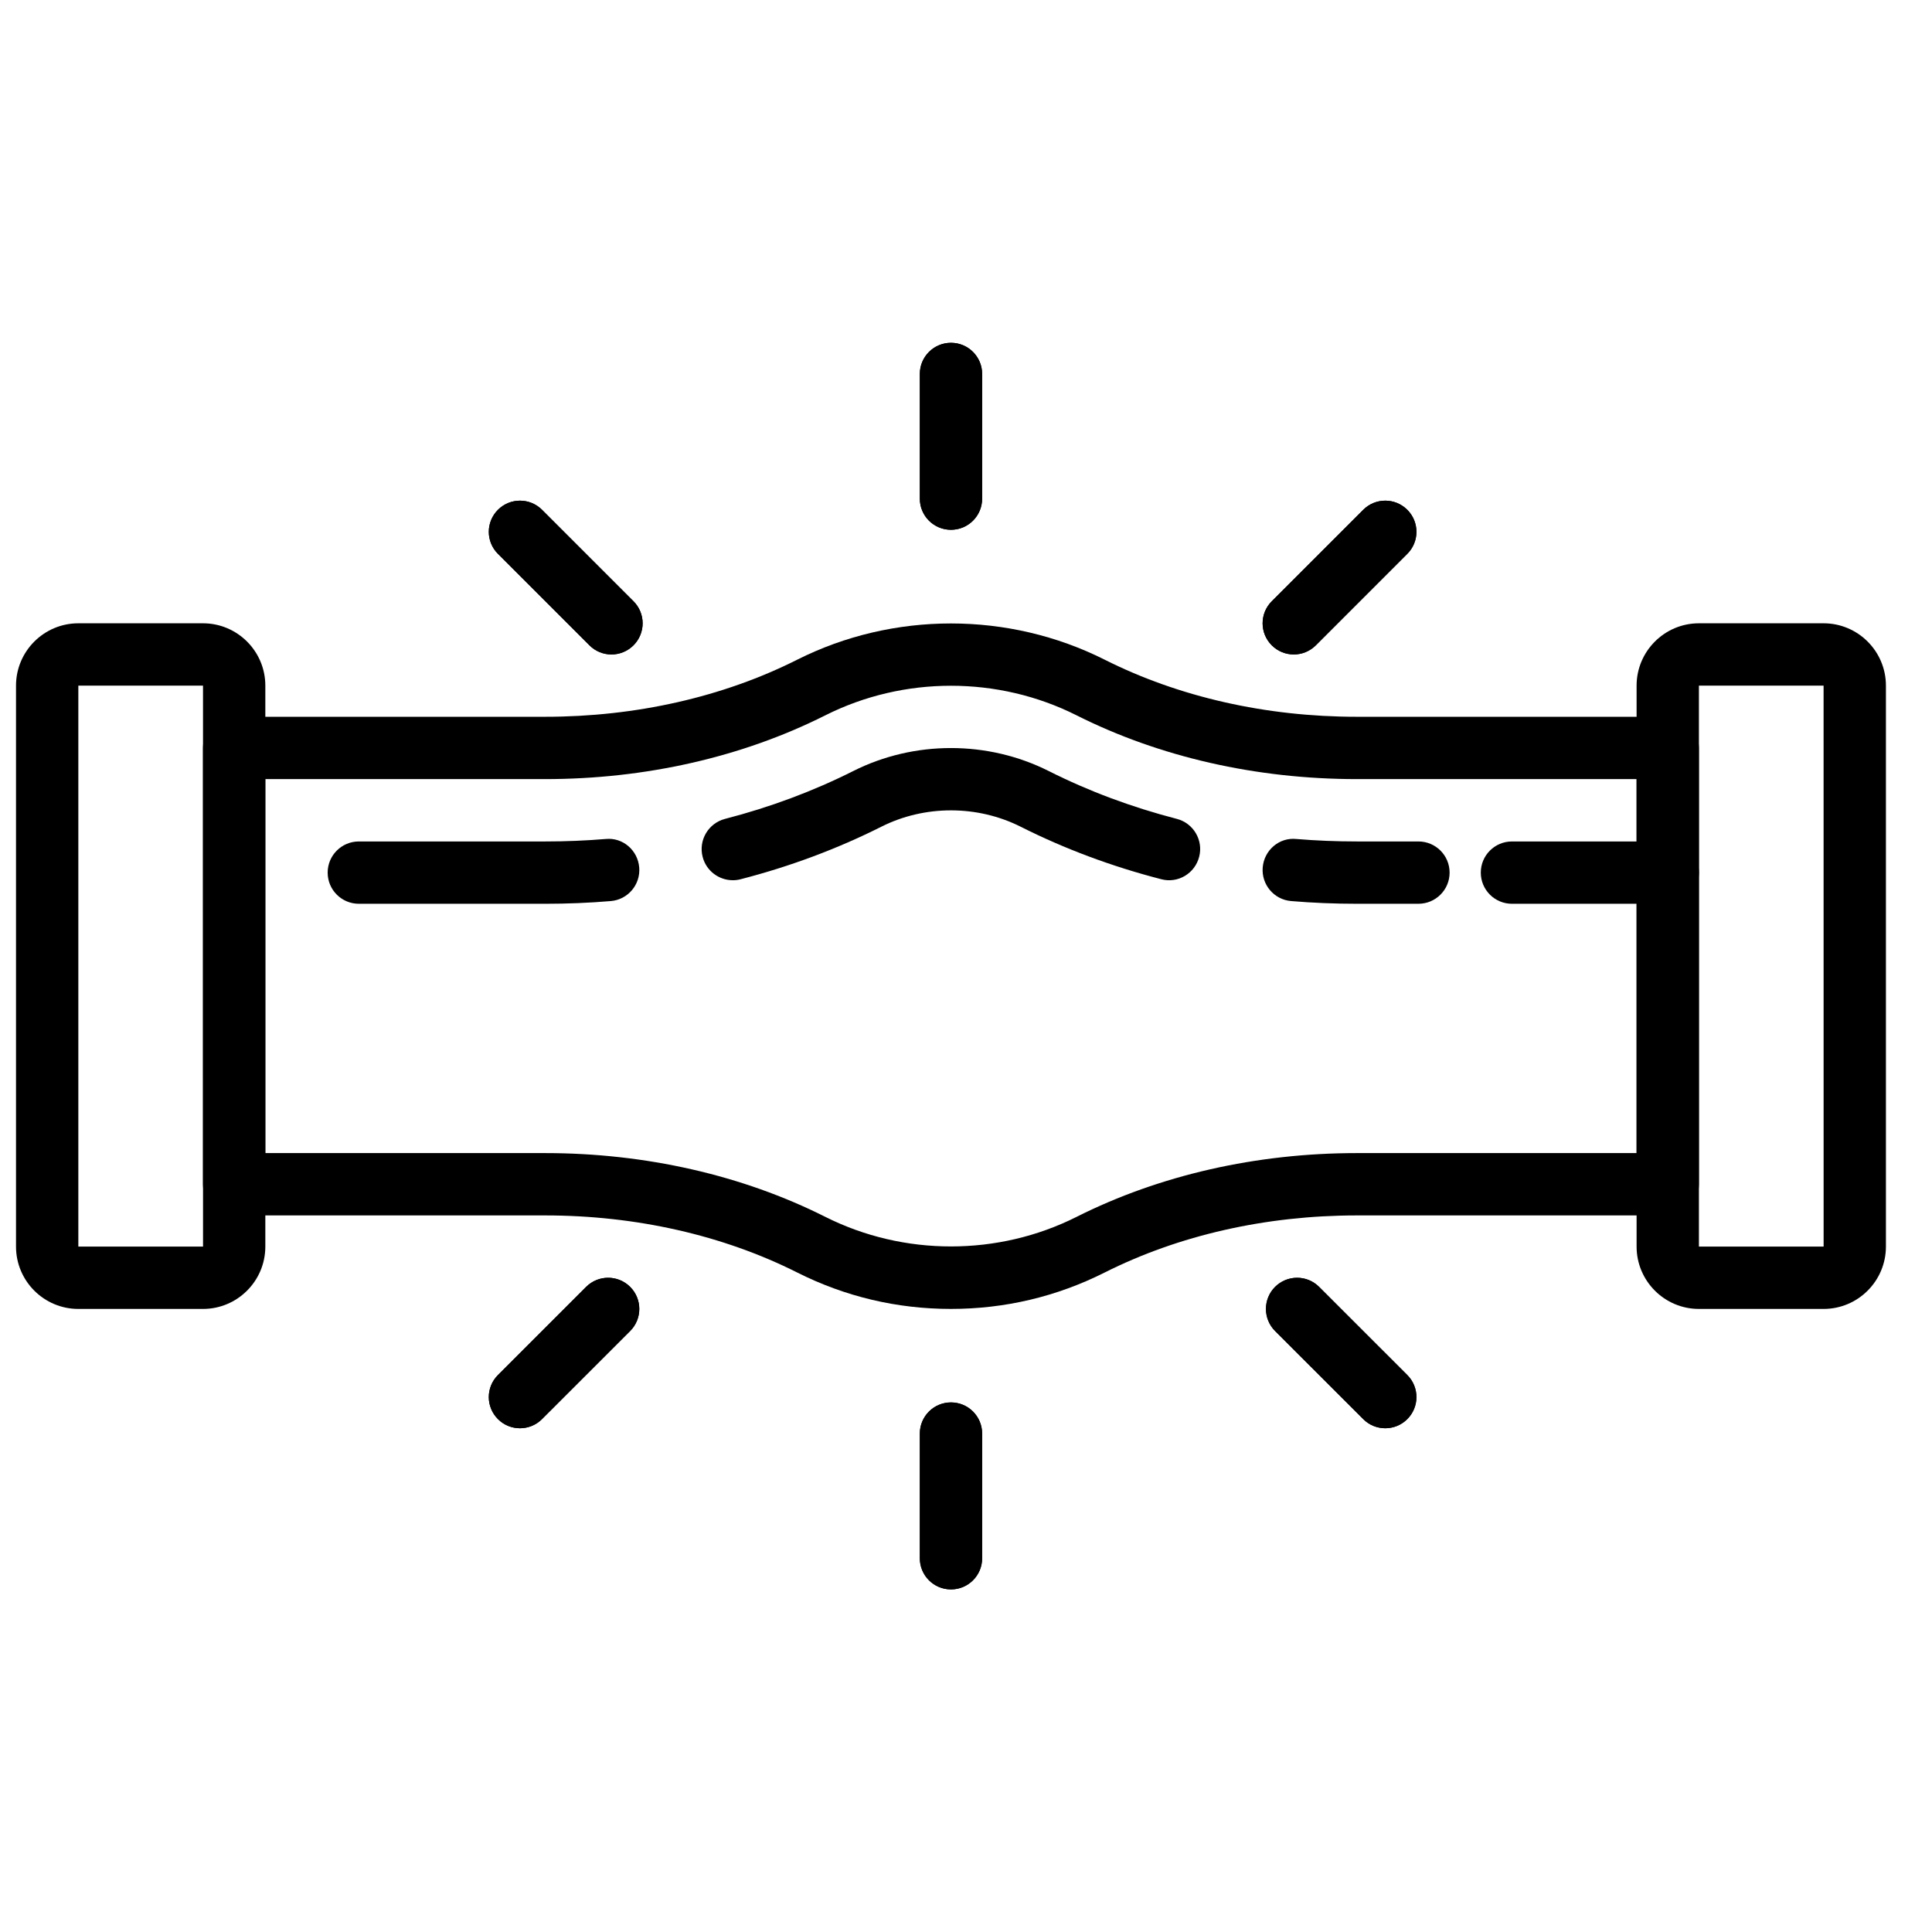
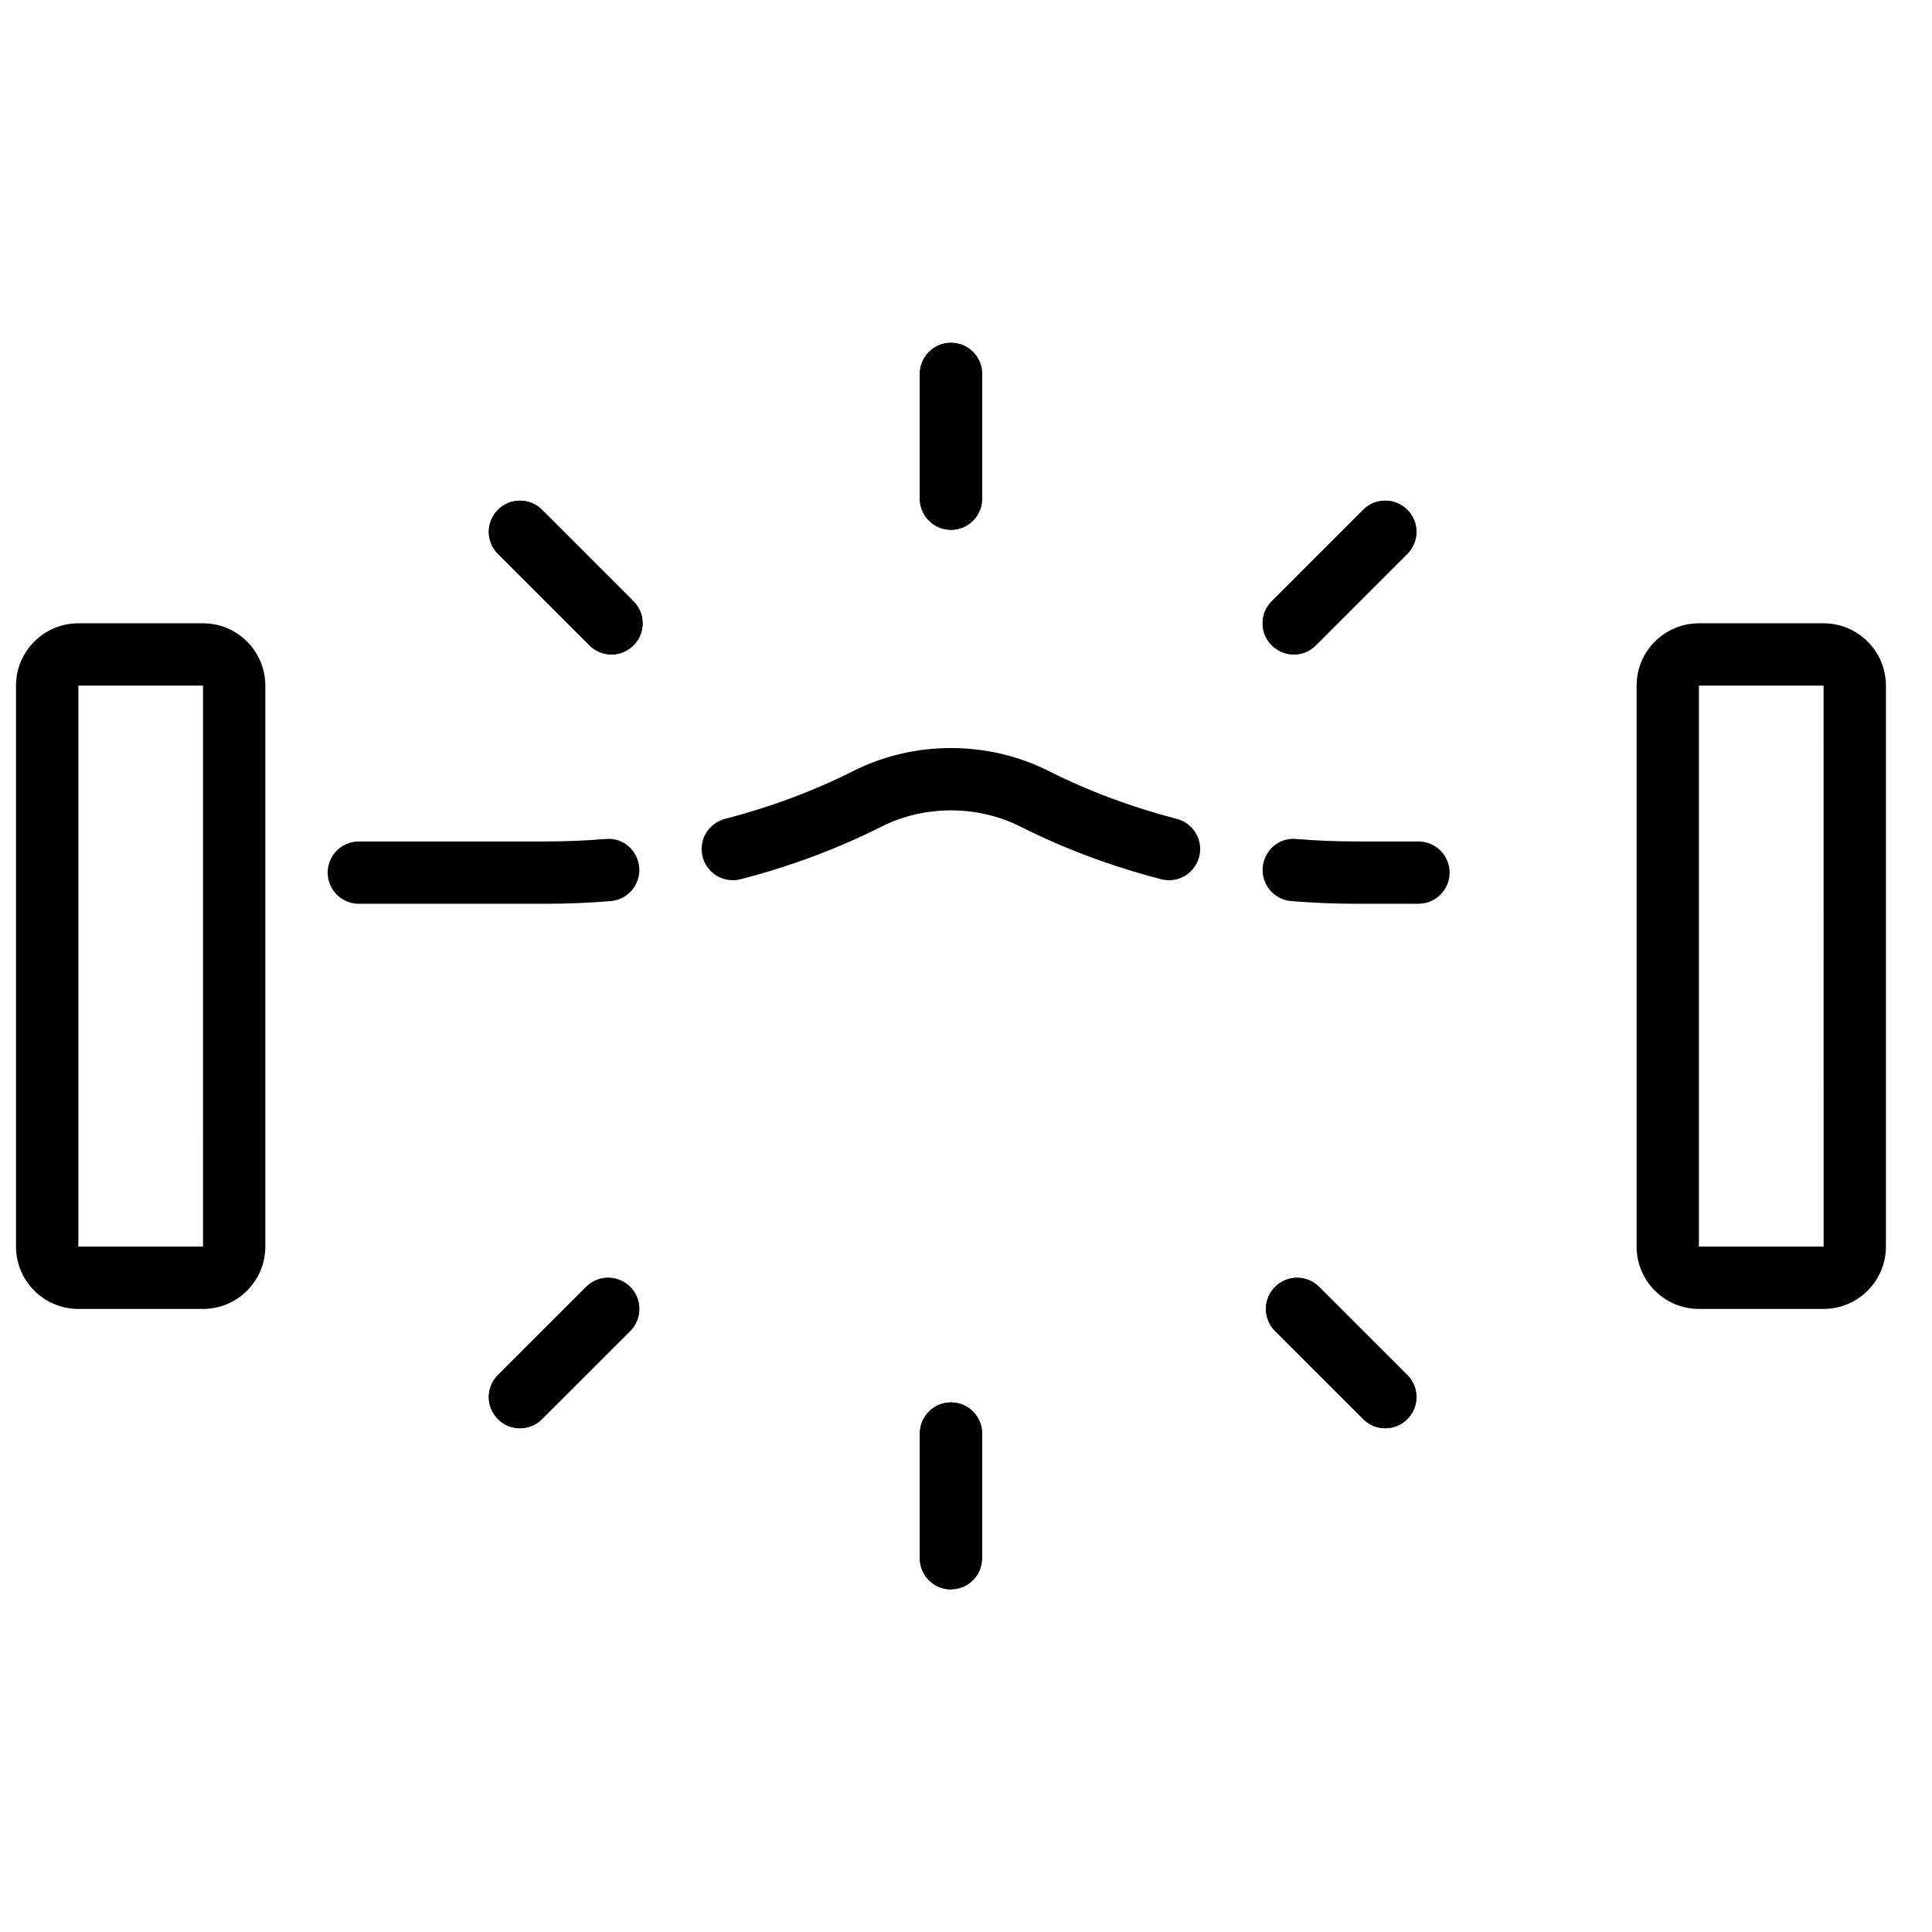
<svg xmlns="http://www.w3.org/2000/svg" width="800px" height="800px" version="1.1" viewBox="144 144 512 512">
  <defs>
    <clipPath id="a">
      <path d="m148.09 309h66.906v182h-66.906z" />
    </clipPath>
  </defs>
  <g clip-path="url(#a)">
    <path d="m164.76 325.7v148.66h33.047l-0.008-148.66zm33.039 165.18h-33.039c-9.109 0-16.516-7.41-16.516-16.52v-148.66c0-9.109 7.406-16.52 16.516-16.52h33.039c9.109 0 16.516 7.41 16.516 16.52v148.66c0 9.109-7.406 16.52-16.516 16.52z" fill-rule="evenodd" />
  </g>
  <path d="m594.23 325.7v148.66h33.047l-0.008-148.66zm33.039 165.18h-33.039c-9.109 0-16.516-7.41-16.516-16.52v-148.66c0-9.109 7.406-16.52 16.516-16.52h33.039c9.109 0 16.52 7.41 16.52 16.52v148.66c0 9.109-7.41 16.52-16.52 16.52z" fill-rule="evenodd" />
-   <path d="m214.31 449.58h74.145c26.609 0 52.289 5.848 74.258 16.898 20.789 10.457 45.812 10.457 66.602 0 21.969-11.051 47.648-16.898 74.258-16.898h74.145v-99.109h-74.145c-26.609 0-52.289-5.848-74.258-16.898-20.789-10.457-45.812-10.457-66.602 0-21.969 11.051-47.648 16.898-74.258 16.898h-74.145zm181.7 41.297c-14.305 0-28.008-3.246-40.727-9.641-19.672-9.902-42.789-15.137-66.832-15.137h-82.402c-4.559 0-8.258-3.691-8.258-8.262v-115.62c0-4.57 3.699-8.262 8.258-8.262h82.402c24.043 0 47.16-5.234 66.832-15.137 25.449-12.793 56.016-12.793 81.453 0 19.672 9.902 42.789 15.137 66.832 15.137h82.402c4.559 0 8.258 3.691 8.258 8.262v115.62c0 4.57-3.699 8.262-8.258 8.262h-82.402c-24.043 0-47.16 5.234-66.832 15.137-12.719 6.394-26.422 9.641-40.727 9.641z" fill-rule="evenodd" />
-   <path d="m585.98 383.51h-41.297c-4.559 0-8.258-3.691-8.258-8.258s3.699-8.258 8.258-8.258h41.297c4.559 0 8.258 3.691 8.258 8.258s-3.699 8.258-8.258 8.258" fill-rule="evenodd" />
  <path d="m519.9 383.51h-16.328c-5.848 0-11.703-0.238-17.395-0.719-4.543-0.371-7.918-4.359-7.547-8.91 0.379-4.551 4.352-8.02 8.918-7.539 5.238 0.438 10.633 0.652 16.023 0.652h16.328c4.559 0 8.262 3.691 8.262 8.258s-3.703 8.258-8.262 8.258" fill-rule="evenodd" />
  <path d="m338.2 377.27c-3.676 0-7.039-2.469-7.996-6.195-1.141-4.418 1.52-8.918 5.93-10.059 11.969-3.09 23.406-7.359 34.012-12.695 16.113-8.109 35.621-8.109 51.75 0 10.574 5.328 21.996 9.59 33.965 12.688 4.418 1.141 7.078 5.648 5.93 10.059-1.141 4.422-5.641 7.113-10.062 5.93-13.105-3.375-25.645-8.066-37.254-13.914-11.48-5.773-25.441-5.773-36.902 0-11.656 5.856-24.199 10.547-37.309 13.926-0.684 0.18-1.379 0.262-2.062 0.262" fill-rule="evenodd" />
  <path d="m288.46 383.51h-49.363c-4.559 0-8.262-3.691-8.262-8.258s3.703-8.258 8.262-8.258h49.363c5.394 0 10.785-0.215 16.023-0.652 4.574-0.473 8.539 2.988 8.918 7.539 0.375 4.551-3.004 8.539-7.547 8.91-5.691 0.48-11.547 0.719-17.395 0.719" fill-rule="evenodd" />
  <path d="m396.02 284.4c-4.559 0-8.258-3.691-8.258-8.258v-33.039c0-4.566 3.699-8.258 8.258-8.258s8.258 3.691 8.258 8.258v33.039c0 4.566-3.699 8.258-8.258 8.258" fill-rule="evenodd" />
-   <path d="m396.02 565.21c-4.559 0-8.258-3.691-8.258-8.258v-33.039c0-4.566 3.699-8.258 8.258-8.258s8.258 3.691 8.258 8.258v33.039c0 4.566-3.699 8.258-8.258 8.258" fill-rule="evenodd" />
+   <path d="m396.02 565.21c-4.559 0-8.258-3.691-8.258-8.258v-33.039c0-4.566 3.699-8.258 8.258-8.258s8.258 3.691 8.258 8.258v33.039" fill-rule="evenodd" />
  <path d="m396.02 284.4c-4.559 0-8.258-3.691-8.258-8.258v-33.039c0-4.566 3.699-8.258 8.258-8.258s8.258 3.691 8.258 8.258v33.039c0 4.566-3.699 8.258-8.258 8.258" fill-rule="evenodd" />
  <path d="m396.02 565.21c-4.559 0-8.258-3.691-8.258-8.258v-33.039c0-4.566 3.699-8.258 8.258-8.258s8.258 3.691 8.258 8.258v33.039c0 4.566-3.699 8.258-8.258 8.258" fill-rule="evenodd" />
  <path d="m486.87 317.44c-2.113 0-4.231-0.812-5.84-2.422-3.231-3.231-3.231-8.449 0-11.68l24.242-24.238c3.227-3.223 8.449-3.223 11.676 0 3.231 3.227 3.231 8.457 0 11.676l-24.238 24.242c-1.613 1.609-3.727 2.422-5.84 2.422" fill-rule="evenodd" />
  <path d="m281.8 522.5c-2.117 0-4.231-0.809-5.84-2.422-3.231-3.227-3.231-8.449 0-11.676l23.363-23.359c3.223-3.227 8.449-3.227 11.68 0 3.223 3.223 3.223 8.449 0 11.68l-23.367 23.355c-1.609 1.613-3.723 2.422-5.836 2.422" fill-rule="evenodd" />
  <path d="m486.87 317.44c-2.113 0-4.231-0.812-5.84-2.422-3.231-3.231-3.231-8.449 0-11.68l24.242-24.238c3.227-3.223 8.449-3.223 11.676 0 3.231 3.227 3.231 8.457 0 11.676l-24.238 24.242c-1.613 1.609-3.727 2.422-5.84 2.422" fill-rule="evenodd" />
  <path d="m281.8 522.5c-2.117 0-4.231-0.809-5.84-2.422-3.231-3.227-3.231-8.449 0-11.676l23.363-23.359c3.223-3.227 8.449-3.227 11.68 0 3.223 3.223 3.223 8.449 0 11.68l-23.367 23.355c-1.609 1.613-3.723 2.422-5.836 2.422" fill-rule="evenodd" />
  <path d="m306.04 317.44c-2.113 0-4.227-0.812-5.836-2.422l-24.242-24.242c-3.231-3.219-3.231-8.449 0-11.676 3.231-3.223 8.449-3.223 11.68 0l24.238 24.238c3.231 3.231 3.231 8.449 0 11.68-1.609 1.609-3.723 2.422-5.84 2.422" fill-rule="evenodd" />
  <path d="m511.11 522.5c-2.117 0-4.231-0.809-5.84-2.422l-23.367-23.355c-3.219-3.231-3.219-8.457 0-11.68 3.231-3.227 8.457-3.227 11.68 0l23.367 23.359c3.227 3.227 3.227 8.449 0 11.676-1.613 1.613-3.727 2.422-5.84 2.422" fill-rule="evenodd" />
  <path d="m306.04 317.44c-2.113 0-4.227-0.812-5.836-2.422l-24.242-24.242c-3.231-3.219-3.231-8.449 0-11.676 3.231-3.223 8.449-3.223 11.68 0l24.238 24.238c3.231 3.231 3.231 8.449 0 11.68-1.609 1.609-3.723 2.422-5.84 2.422" fill-rule="evenodd" />
  <path d="m511.11 522.5c-2.117 0-4.231-0.809-5.84-2.422l-23.367-23.355c-3.219-3.231-3.219-8.457 0-11.68 3.231-3.227 8.457-3.227 11.68 0l23.367 23.359c3.227 3.227 3.227 8.449 0 11.676-1.613 1.613-3.727 2.422-5.84 2.422" fill-rule="evenodd" />
</svg>